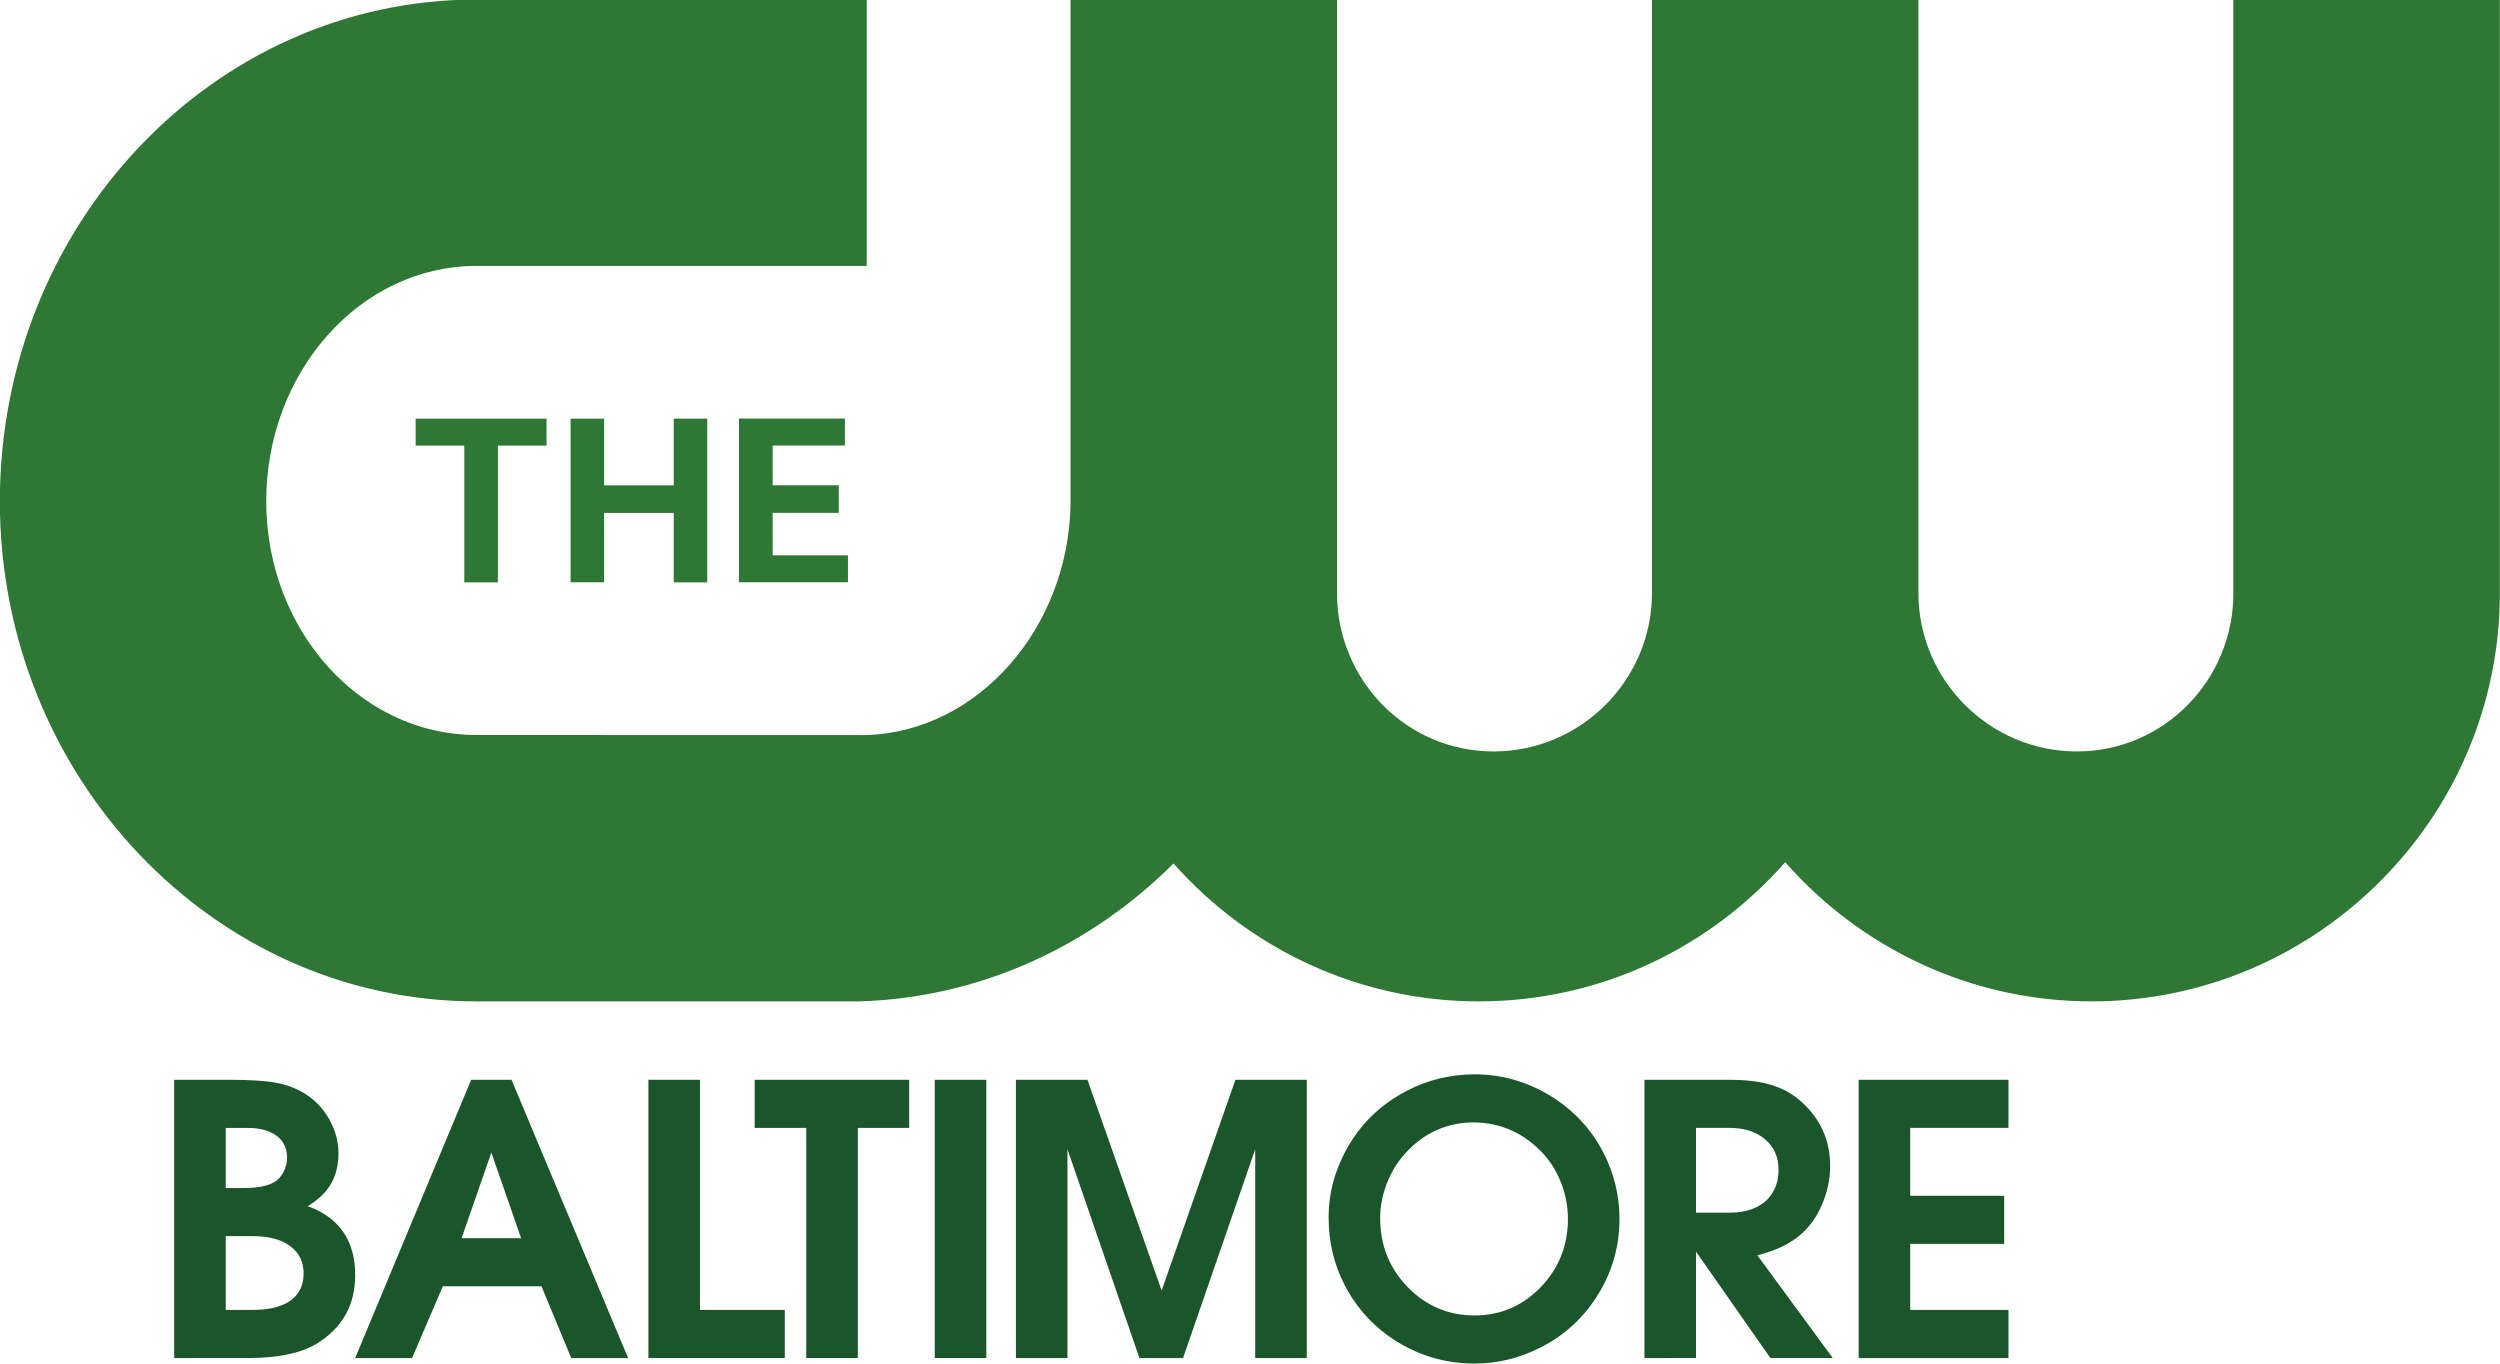
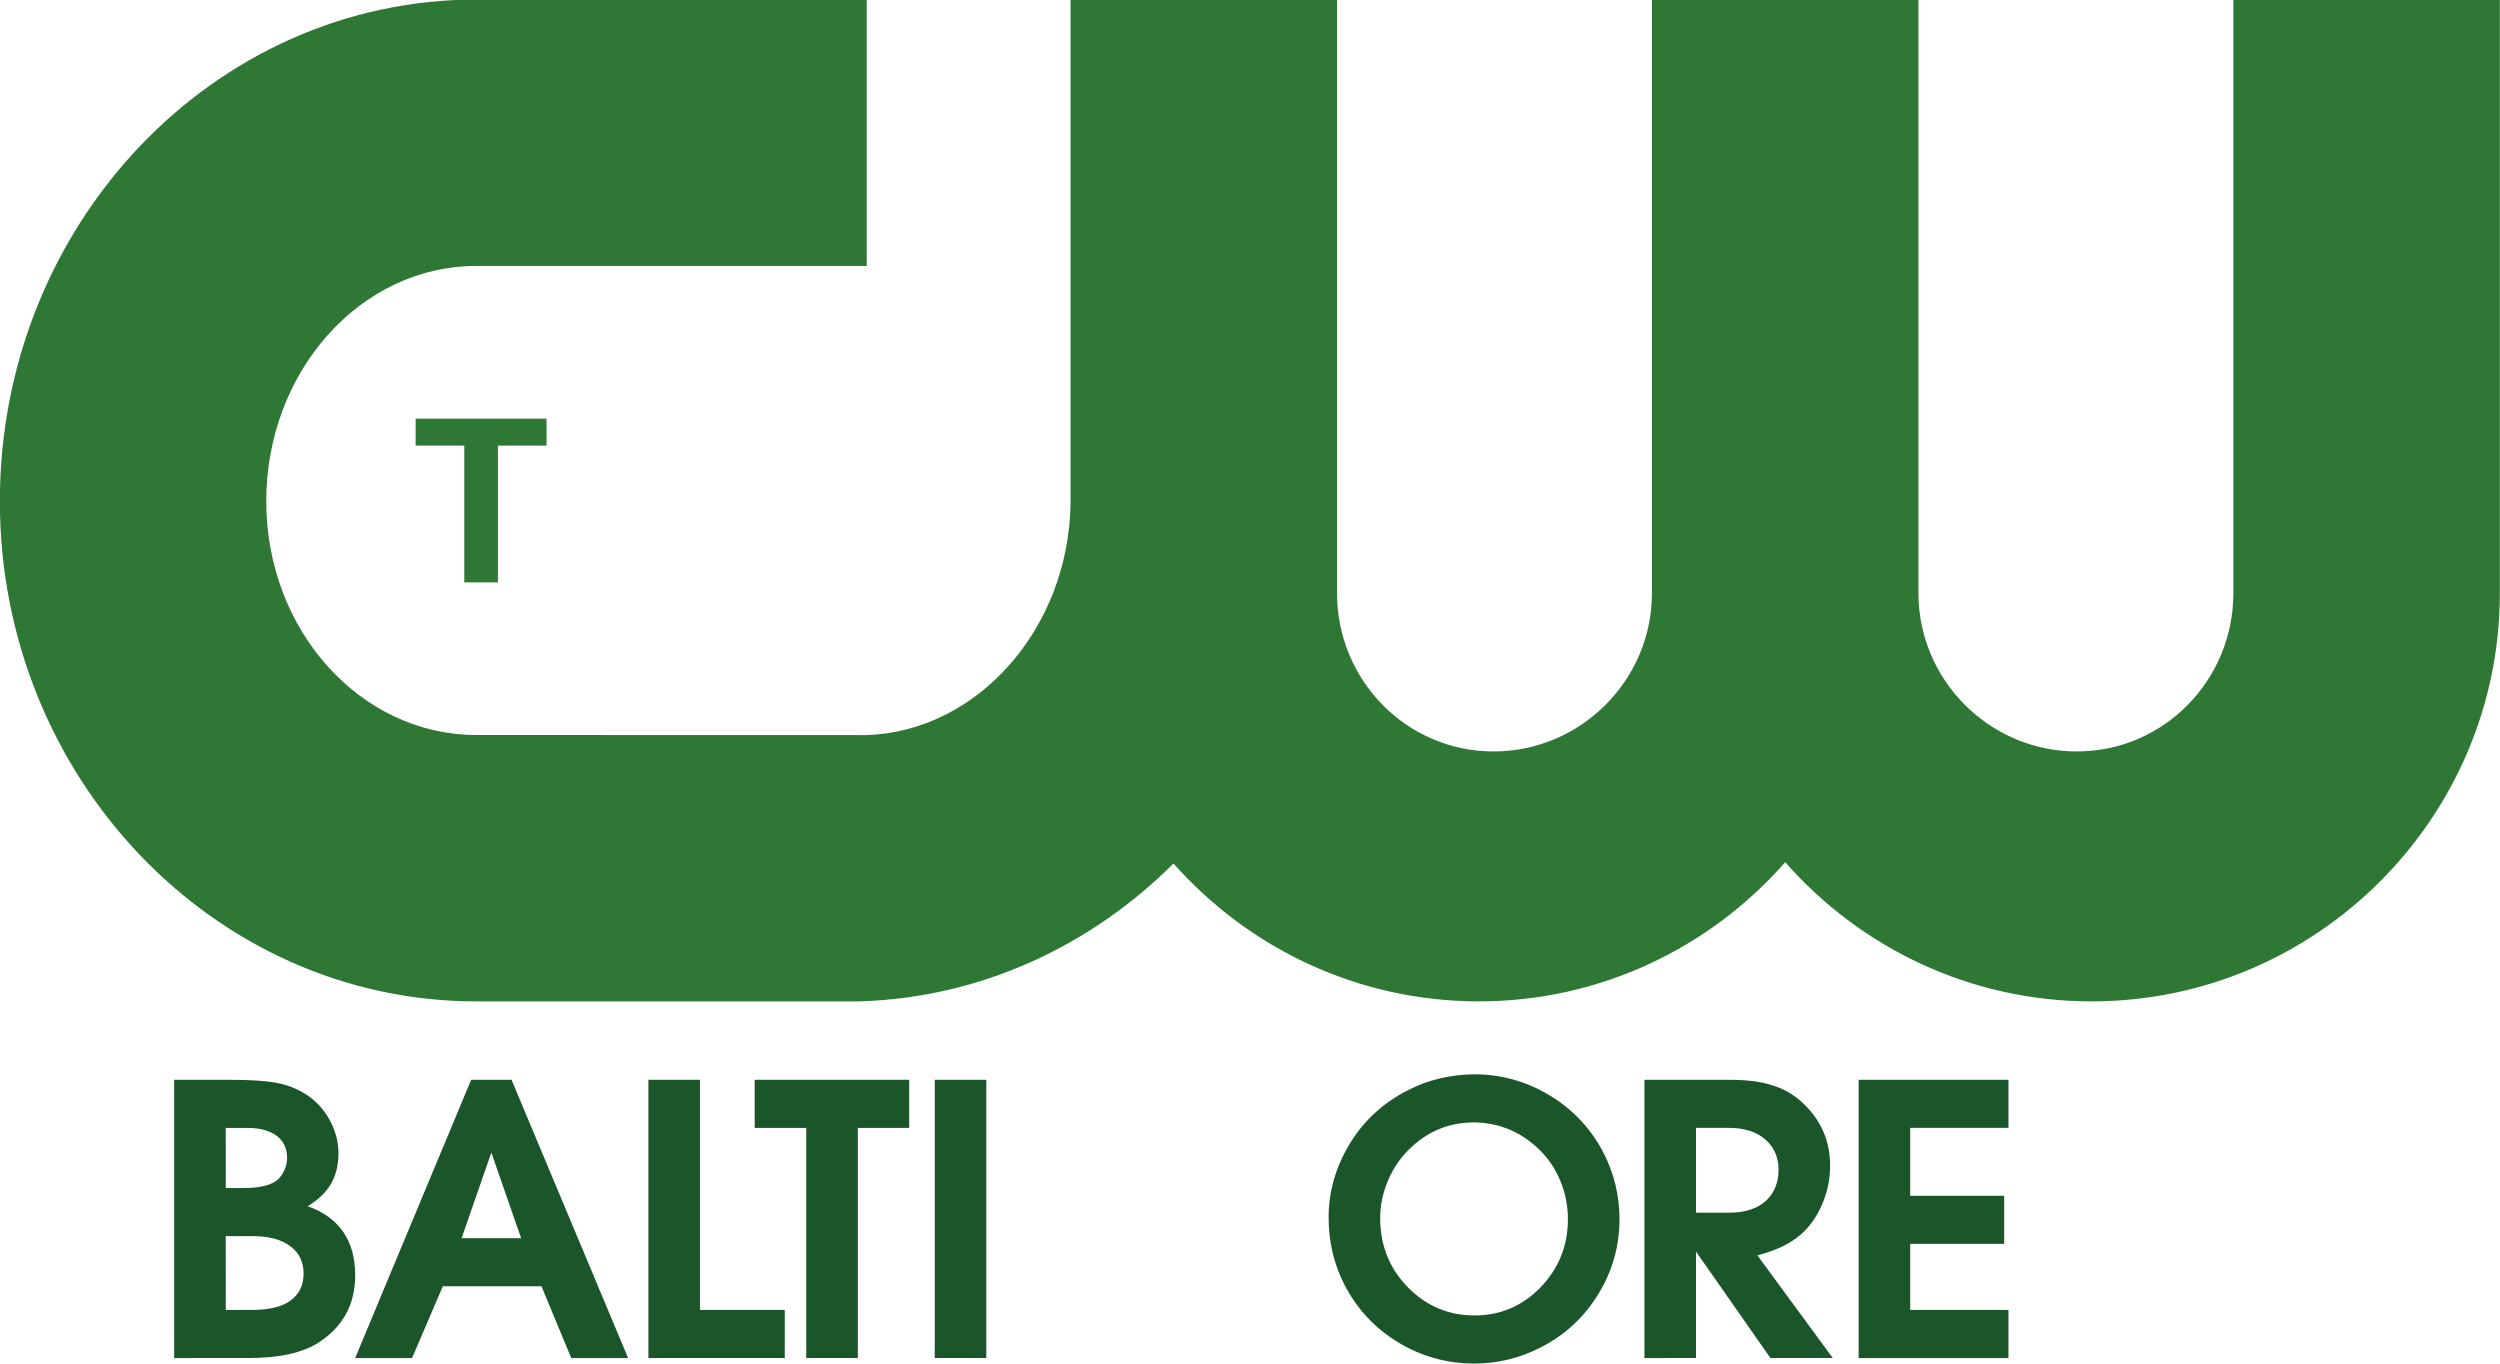
<svg xmlns="http://www.w3.org/2000/svg" xmlns:ns1="http://sodipodi.sourceforge.net/DTD/sodipodi-0.dtd" xmlns:ns2="http://www.inkscape.org/namespaces/inkscape" version="1.1" id="svg842" width="256" height="139.627" viewBox="0 0 256 139.627" ns1:docname="WNUV_(2006).svg" ns2:version="1.0.1 (3bc2e813f5, 2020-09-07)">
  <defs id="defs846" />
  <ns1:namedview pagecolor="#ffffff" bordercolor="#666666" borderopacity="1" objecttolerance="10" gridtolerance="10" guidetolerance="10" ns2:pageopacity="0" ns2:pageshadow="2" ns2:window-width="1366" ns2:window-height="706" id="namedview844" showgrid="false" ns2:zoom="2.3125" ns2:cx="130.9898" ns2:cy="81.000457" ns2:window-x="-8" ns2:window-y="-8" ns2:window-maximized="1" ns2:current-layer="g850" />
  <g ns2:groupmode="layer" ns2:label="Image" id="g850">
    <g id="g997">
      <g ns2:label="Layer 1" id="layer1" transform="matrix(0.256,0,0,0.256,-63.321,-46.808)">
        <g id="g5972" clip-path="url(#id9)" transform="matrix(40.376,0,0,-40.376,-8816.392,7972.002)">
          <g id="g5974" transform="translate(232.995,182.995)">
            <path id="path5976" d="M 0,0 C 1.205,0.035 2.297,0.551 3.114,1.366 3.856,0.529 4.938,0 6.139,0 7.346,0 8.432,0.534 9.174,1.379 9.917,0.534 11.003,0 12.21,0 c 2.225,0 4.044,1.818 4.044,4.044 v 5.881 h -2.64 V 4.044 c 0,-0.862 -0.689,-1.568 -1.551,-1.568 -0.863,0 -1.569,0.706 -1.569,1.568 V 9.925 H 7.854 V 4.044 C 7.854,3.182 7.148,2.476 6.285,2.476 5.423,2.476 4.734,3.182 4.734,4.044 V 9.925 H 2.094 V 4.929 C 2.075,3.695 1.174,2.671 0.068,2.638 l -3.861,10e-4 c -1.148,0 -2.081,1.038 -2.081,2.315 0,1.286 0.933,2.332 2.081,2.332 H 0.075 V 9.925 L -3.793,9.925 C -6.396,9.925 -8.513,7.698 -8.513,4.954 -8.513,2.226 -6.396,0 -3.793,0 Z" style="fill:#2e7734;fill-rule:nonzero;stroke:none" ns2:connector-curvature="0" ns1:nodetypes="ccscssccsssccssscccccssccsssc" />
          </g>
          <g id="g5978" transform="translate(229.416,187.146)">
            <path id="path5980" d="M 0,0 V 1.355 H 0.482 V 1.622 H -0.815 V 1.355 h 0.482 V 0 Z" style="fill:#2e7734;fill-rule:nonzero;stroke:none" ns2:connector-curvature="0" />
          </g>
          <g id="g5982" transform="translate(232.854,188.502)">
-             <path id="path5984" d="m 0,0 v 0.267 h -1.05 v -1.622 h 1.08 v 0.267 h -0.746 v 0.421 h 0.655 v 0.273 H -0.716 V 0 Z" style="fill:#2e7734;fill-rule:nonzero;stroke:none" ns2:connector-curvature="0" />
-           </g>
+             </g>
          <g id="g5986" transform="translate(231.49,187.146)">
-             <path id="path5988" d="M 0,0 V 1.622 H -0.332 V 0.961 h -0.69 V 1.622 H -1.354 V 0.001 h 0.332 v 0.687 h 0.69 V 0 Z" style="fill:#2e7734;fill-rule:nonzero;stroke:none" ns2:connector-curvature="0" />
-           </g>
+             </g>
        </g>
        <g id="g11042" clip-path="url(#id82)" transform="matrix(3.745,0,0,-3.745,-62.971,1349.909)" />
      </g>
      <g id="text856" transform="translate(-0.432,1.297)" style="fill:#1b562a;fill-opacity:1">
        <path d="m 18.267,137.766 v -28.492 h 5.636 q 3.235,0 4.843,0.313 1.607,0.292 2.964,1.148 1.524,0.96 2.442,2.588 0.939,1.691 0.939,3.444 0,1.837 -0.772,3.173 -0.772,1.315 -2.38,2.275 4.863,1.753 4.863,7.076 0,4.446 -3.715,6.867 -2.463,1.607 -7.201,1.607 z m 5.281,-4.926 h 2.672 q 2.588,0 3.903,-0.918 1.398,-0.981 1.398,-2.797 0,-1.816 -1.378,-2.818 -1.357,-1.023 -3.82,-1.023 H 23.547 Z m 0,-12.482 h 1.753 q 2.192,0 3.214,-0.605 0.584,-0.334 0.939,-1.023 0.376,-0.71 0.376,-1.44 0,-1.482 -1.065,-2.275 -1.065,-0.814 -3.027,-0.814 H 23.547 Z" style="fill:#1b562a;fill-opacity:1;stroke-width:1.603" id="path931" />
        <path d="m 36.802,137.766 11.877,-28.492 h 4.133 l 11.939,28.492 h -5.824 l -3.047,-7.347 H 45.778 l -3.152,7.347 z M 47.698,125.493 h 6.095 l -3.047,-8.767 z" style="fill:#1b562a;fill-opacity:1;stroke-width:1.603" id="path933" />
        <path d="m 66.829,137.766 v -28.492 h 5.281 v 23.566 h 8.683 v 4.926 z" style="fill:#1b562a;fill-opacity:1;stroke-width:1.603" id="path935" />
        <path d="m 82.992,137.766 v -23.566 h -5.281 v -4.926 h 15.822 v 4.926 h -5.26 v 23.566 z" style="fill:#1b562a;fill-opacity:1;stroke-width:1.603" id="path937" />
        <path d="m 96.15,137.766 v -28.492 h 5.281 v 28.492 z" style="fill:#1b562a;fill-opacity:1;stroke-width:1.603" id="path939" />
-         <path d="m 104.46,137.766 v -28.492 h 7.326 l 7.598,21.583 7.556,-21.583 h 7.306 v 28.492 h -5.281 v -21.374 l -7.389,21.374 h -4.467 l -7.368,-21.374 v 21.374 z" style="fill:#1b562a;fill-opacity:1;stroke-width:1.603" id="path941" />
        <path d="m 151.385,108.711 q 4.175,0 7.786,2.192 3.59,2.192 5.49,5.907 1.607,3.173 1.607,6.721 0,4.175 -2.192,7.723 -2.192,3.569 -5.928,5.448 -3.194,1.628 -6.721,1.628 -4.237,0 -7.827,-2.171 -3.569,-2.171 -5.49,-5.886 -1.628,-3.173 -1.628,-6.909 0,-3.966 2.171,-7.556 2.15,-3.528 5.949,-5.469 3.089,-1.586 6.784,-1.628 z m 0,4.926 q -3.966,0 -6.784,2.88 -1.336,1.357 -2.087,3.194 -0.751,1.837 -0.751,3.715 0,4.216 2.86,7.118 2.818,2.86 6.805,2.86 3.924,0 6.721,-2.839 2.839,-2.922 2.839,-7.034 0,-1.983 -0.751,-3.841 -0.751,-1.858 -2.108,-3.194 -2.818,-2.797 -6.742,-2.86 z" style="fill:#1b562a;fill-opacity:1;stroke-width:1.603" id="path943" />
        <path d="m 168.822,137.766 v -28.492 h 8.725 q 2.547,0 4.237,0.522 1.712,0.501 3.027,1.649 3.027,2.672 3.027,6.638 0,2.025 -0.814,3.924 -0.793,1.879 -2.171,3.089 -1.628,1.44 -4.467,2.15 l 7.723,10.52 h -6.387 l -7.619,-10.896 v 10.896 z m 5.281,-14.883 h 3.381 q 2.567,0 3.903,-1.336 1.169,-1.19 1.169,-3.047 0,-1.962 -1.378,-3.131 -1.357,-1.169 -3.674,-1.169 h -3.402 z" style="fill:#1b562a;fill-opacity:1;stroke-width:1.603" id="path945" />
        <path d="m 190.756,137.766 v -28.492 h 15.342 v 4.926 h -10.061 v 6.951 h 9.623 v 4.926 h -9.623 v 6.763 h 10.061 v 4.926 z" style="fill:#1b562a;fill-opacity:1;stroke-width:1.603" id="path947" />
      </g>
    </g>
  </g>
</svg>